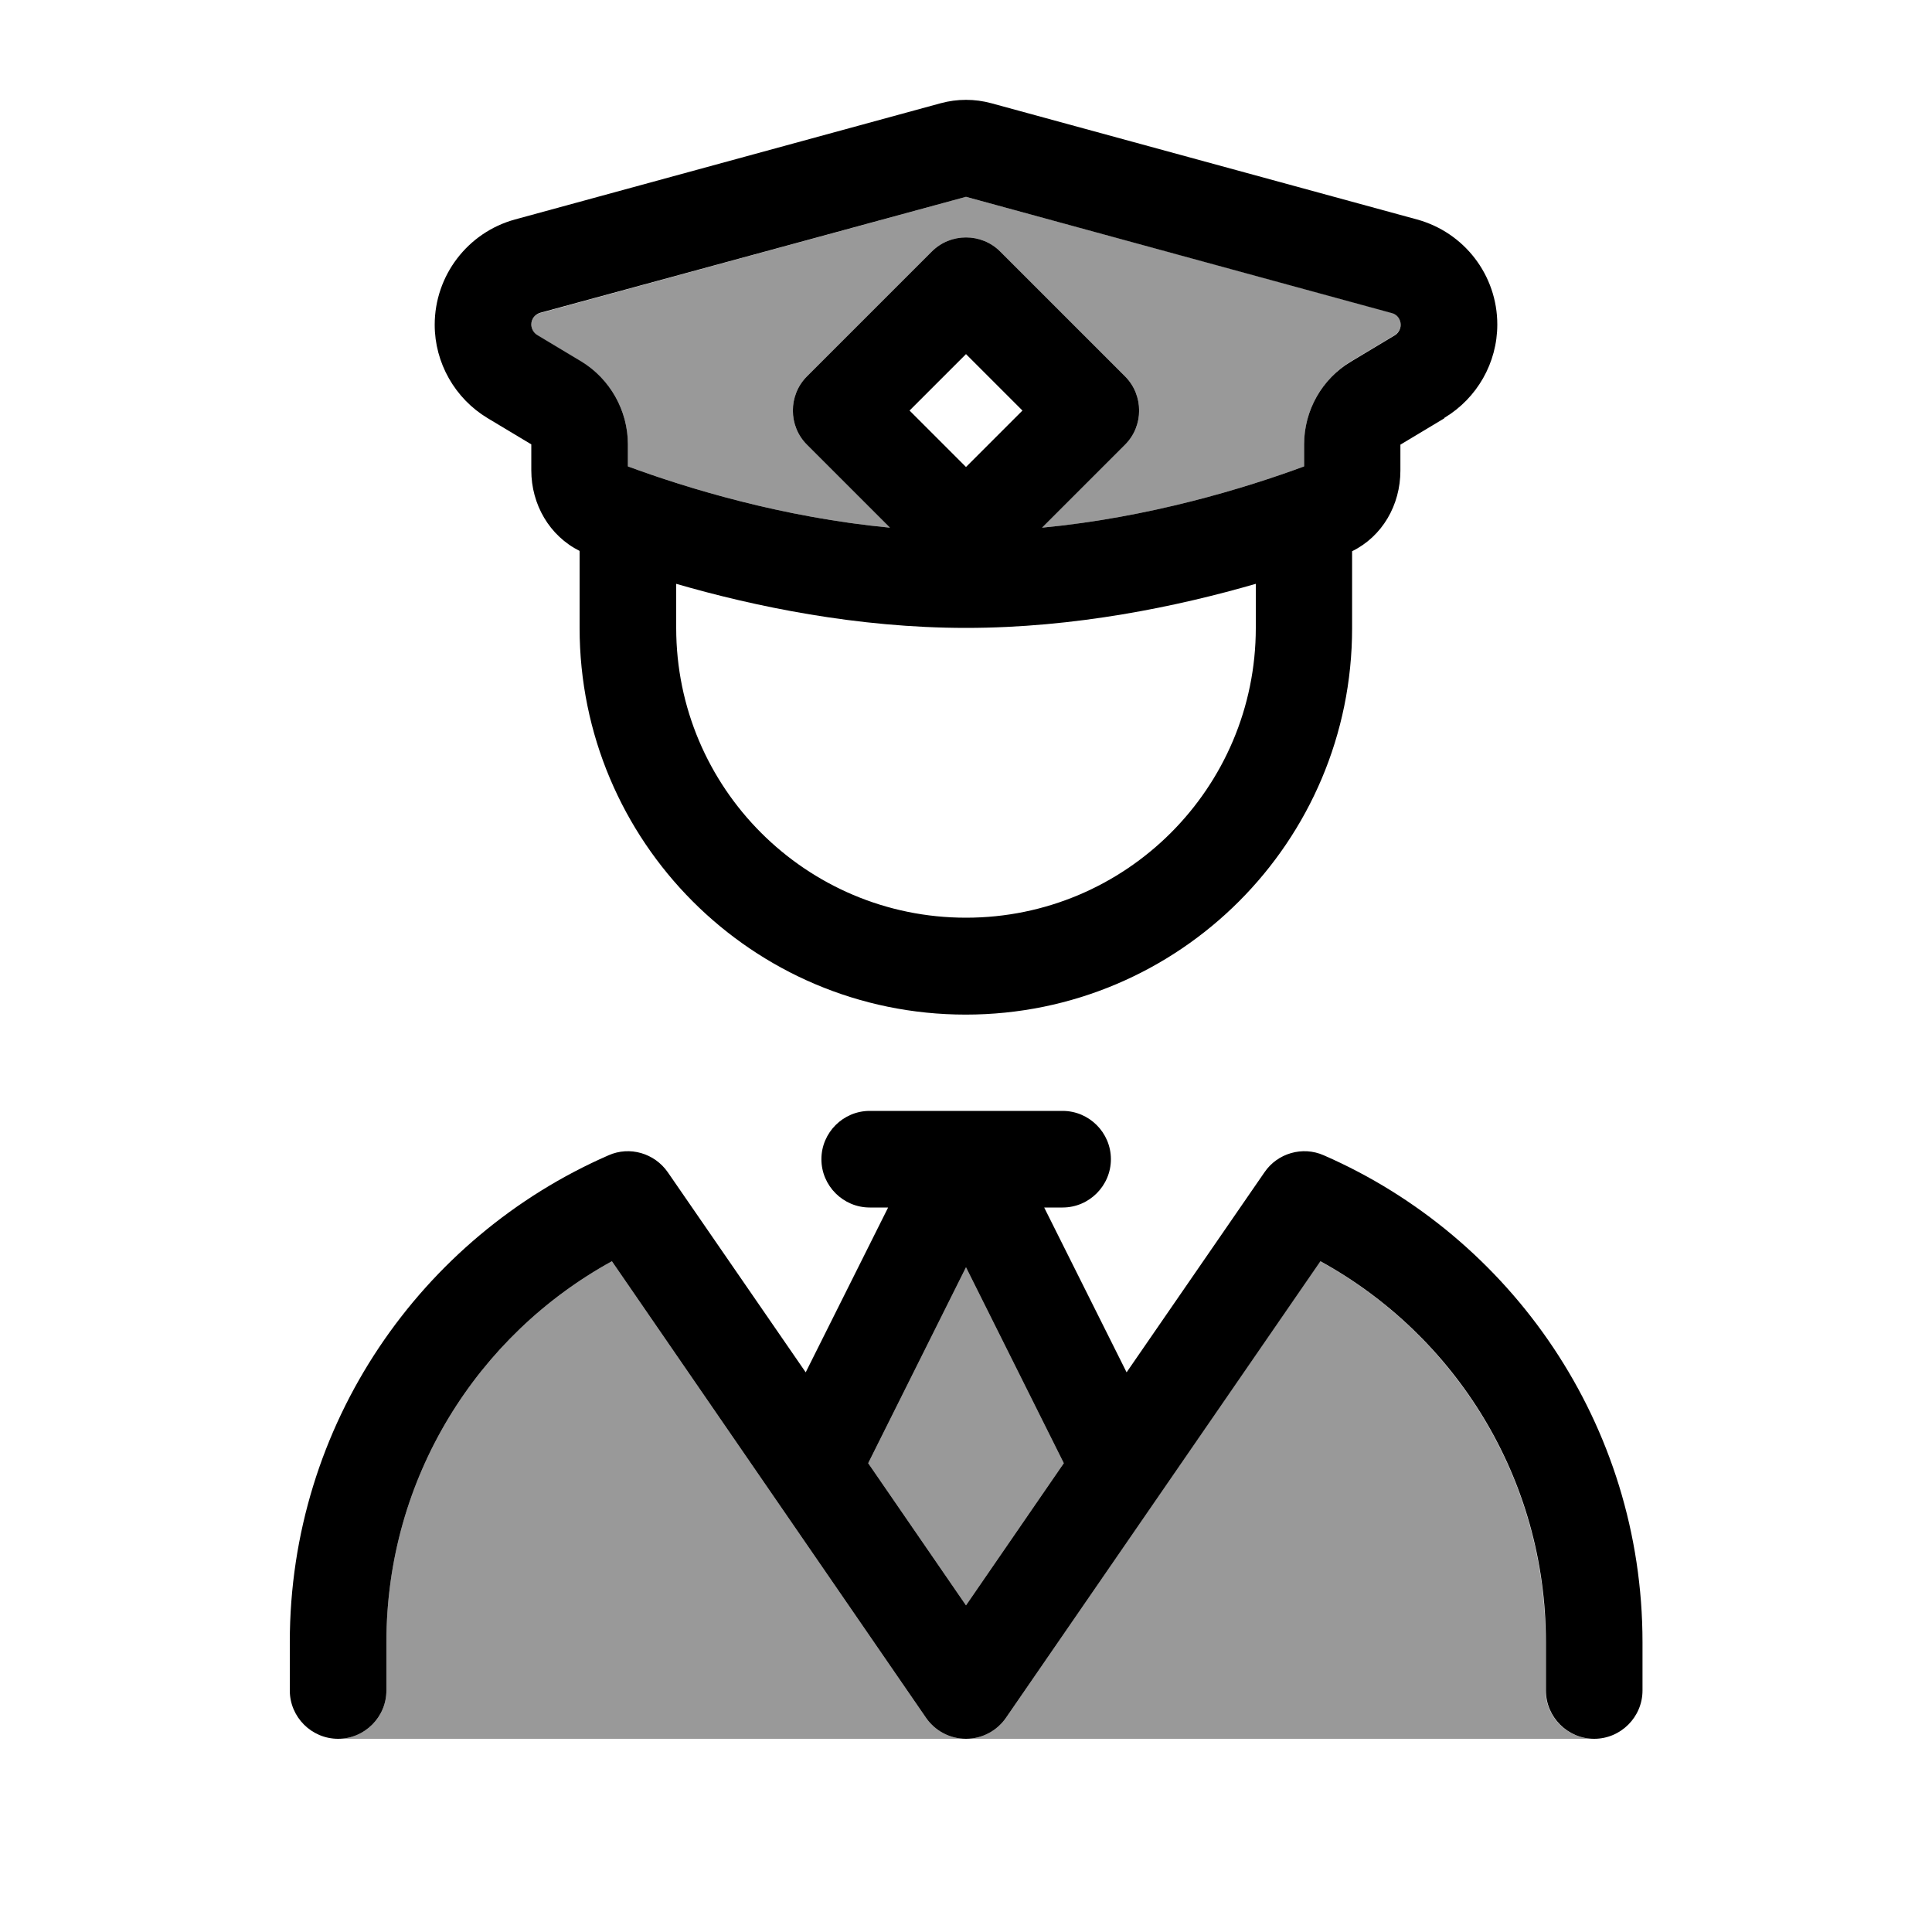
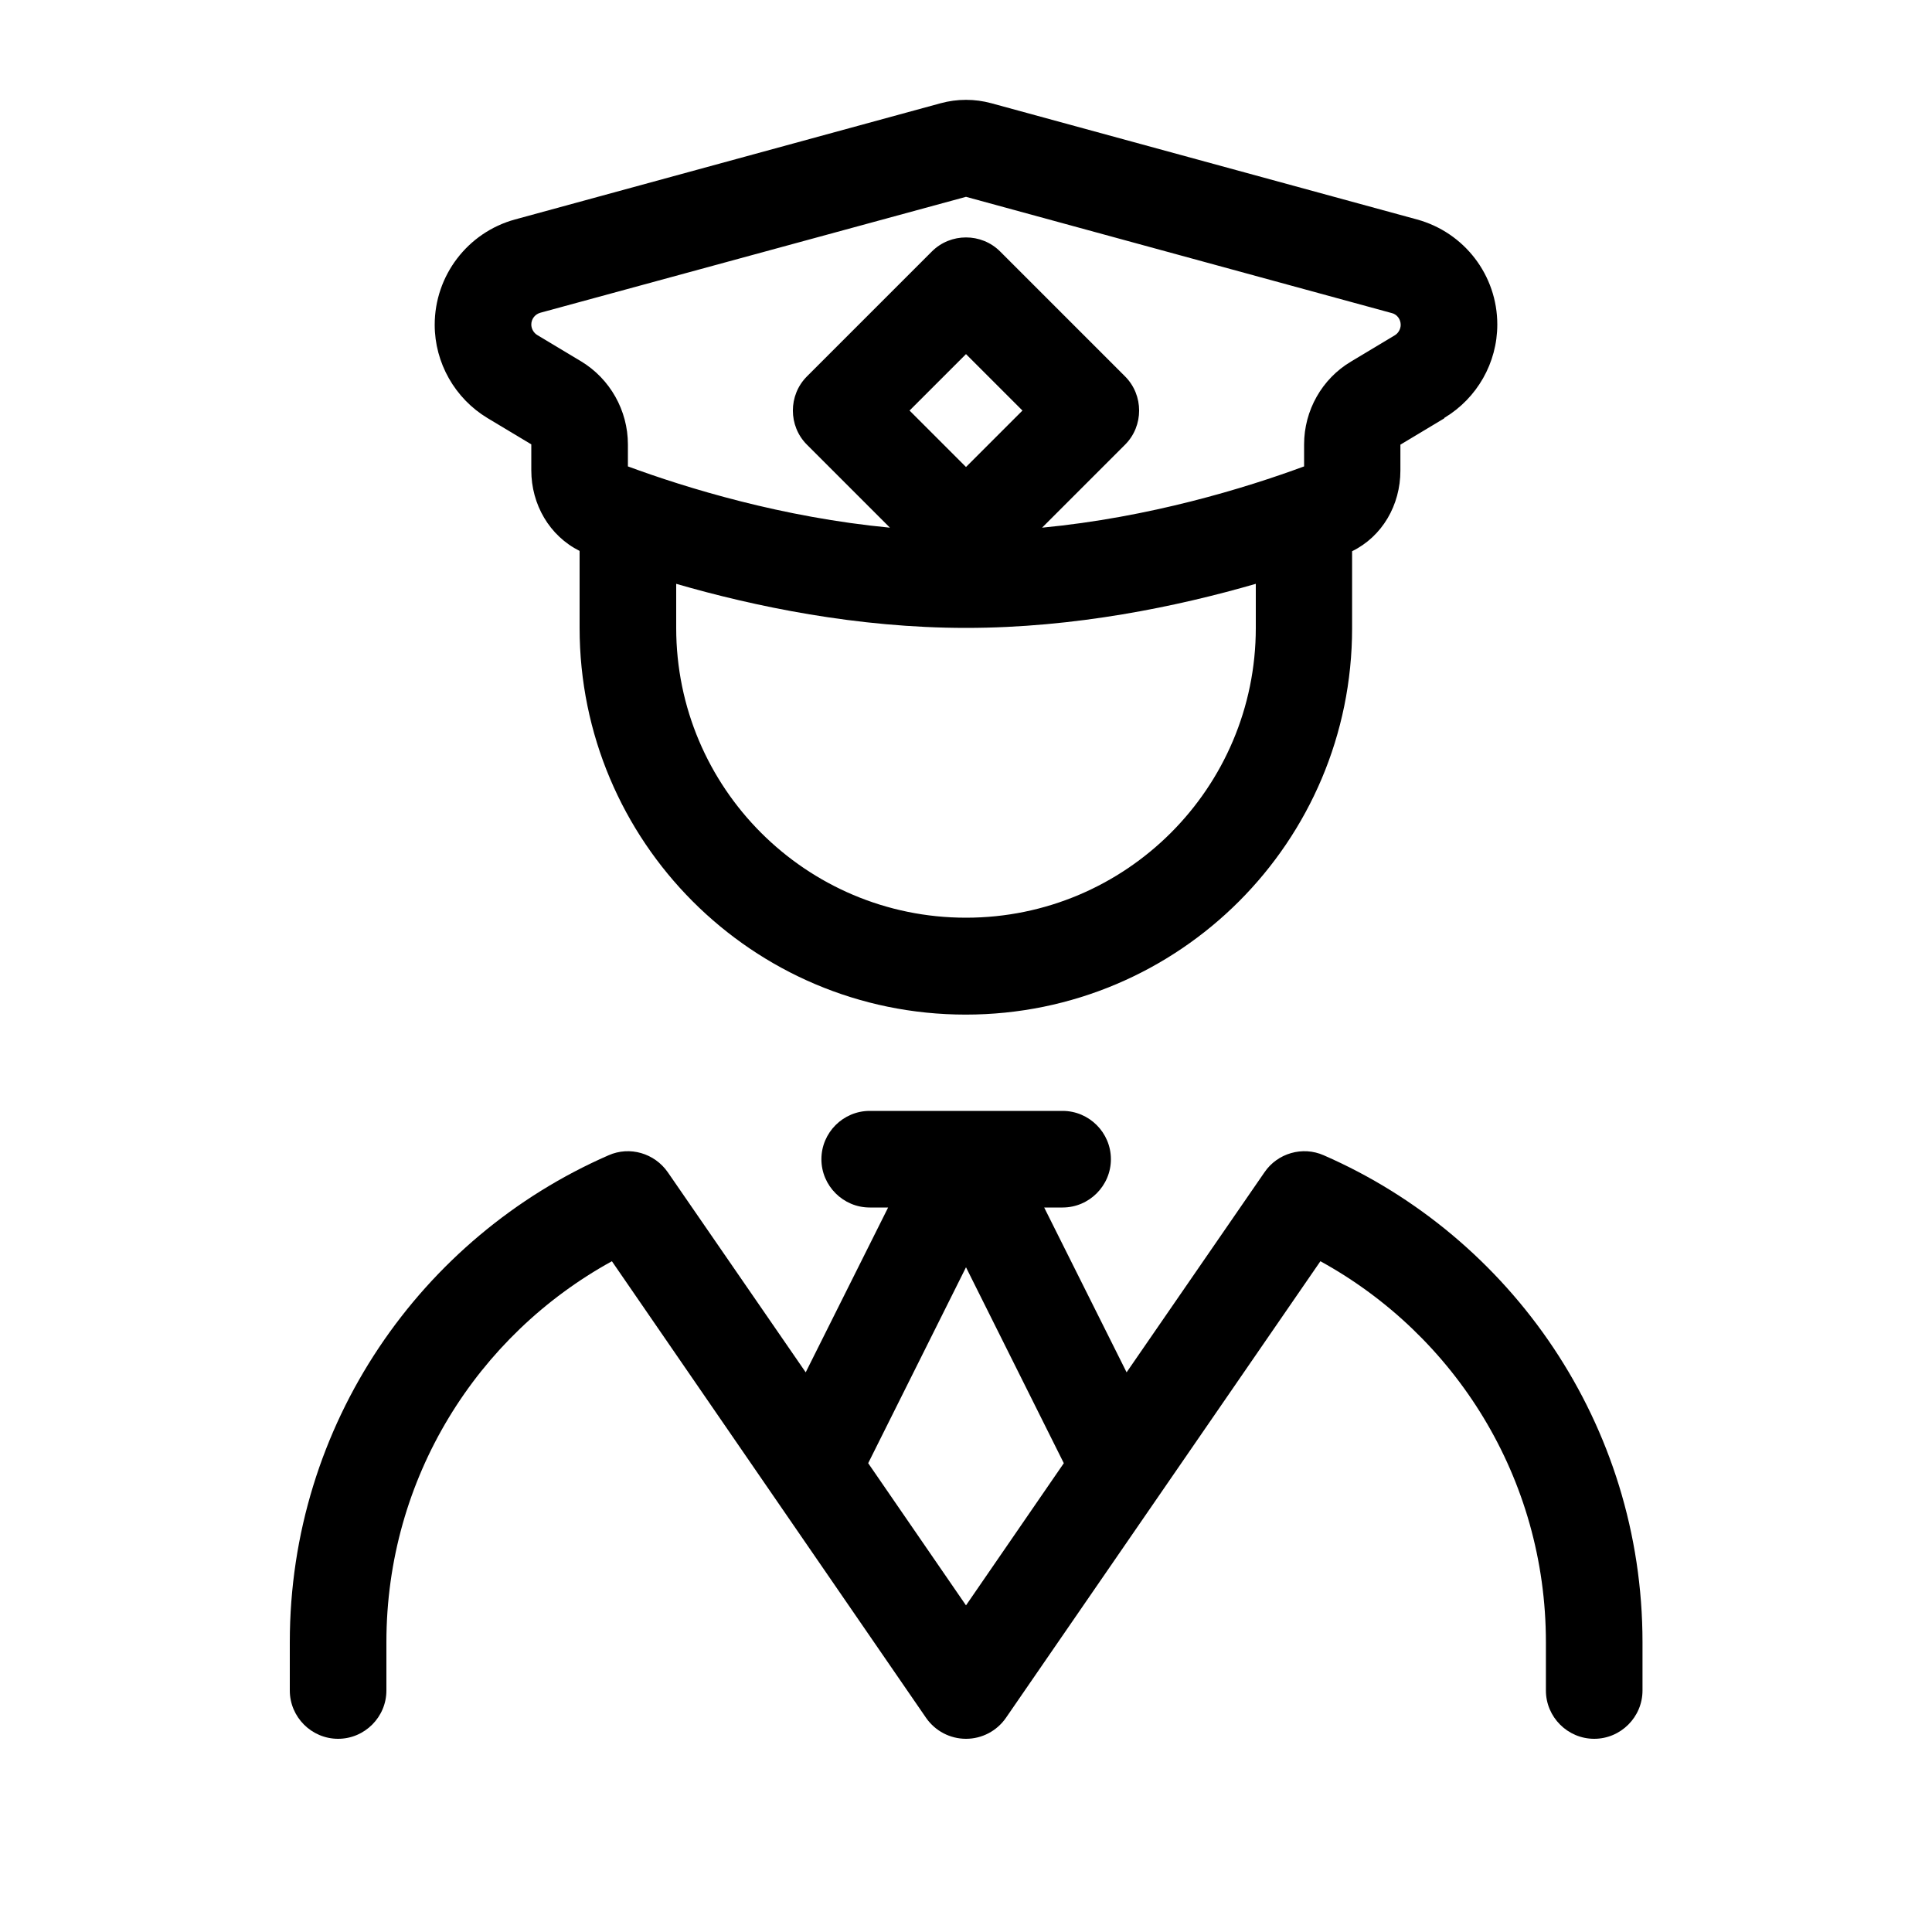
<svg xmlns="http://www.w3.org/2000/svg" viewBox="0 0 640 640">
-   <path opacity=".4" fill="currentColor" d="M112 576C120.8 576 128 568.8 128 560L128 544C128 489.6 158.1 442.3 202.7 417.8L306.8 569.1C309.8 573.4 314.7 576 320 576L112 576zM176 107.6C176 105.8 177.2 104.1 179 103.7L320 65.2L461 103.6C462.8 104.1 464 105.7 464 107.5C464 108.9 463.2 110.3 462 111L447.5 119.7C437.9 125.5 432 136 432 147.2L432 154.5C412.5 161.7 380.8 171.4 345.2 174.8L372.7 147.3C378.9 141.1 378.9 130.9 372.7 124.7L331.3 83.3C325.1 77.1 314.9 77.1 308.7 83.3L267.3 124.7C261.1 130.9 261.1 141.1 267.3 147.3L294.8 174.8C259.2 171.4 227.5 161.7 208 154.5L208 147.2C208 136 202.1 125.5 192.5 119.8L178 111.1C176.8 110.4 176 109 176 107.6zM287.6 484.7L320 419.8L352.4 484.7L320 531.8L287.6 484.7zM320 576C325.3 576 330.2 573.4 333.2 569.1L437.3 417.8C481.9 442.3 512 489.6 512 544L512 560C512 568.8 519.2 576 528 576L320 576z" />
  <path fill="currentColor" d="M447.5 119.8L462 111.1C463.2 110.4 464 109 464 107.6C464 105.8 462.8 104.1 461 103.7L320 65.2L179 103.6C177.2 104.1 176 105.7 176 107.5C176 108.9 176.8 110.3 178 111L192.5 119.7C202.1 125.5 208 136 208 147.2L208 154.5C227.5 161.7 259.2 171.4 294.8 174.8L267.3 147.3C261.1 141.1 261.1 130.9 267.3 124.7L308.7 83.3C314.9 77.1 325.1 77.1 331.3 83.3L372.7 124.7C378.9 130.9 378.9 141.1 372.7 147.3L345.2 174.8C380.8 171.4 412.5 161.7 432 154.5L432 147.2C432 136 437.9 125.5 447.5 119.8zM478.4 138.6L463.9 147.3L463.9 155.9C463.9 167.3 457.9 177.7 447.9 182.6L447.9 208.1C447.9 278.8 390.6 336.1 319.9 336.1C249.2 336.1 192 278.7 192 208L192 182.5C182 177.5 176 167.1 176 155.8L176 147.2L161.5 138.5C150.7 132 144 120.2 144 107.6C144 91.3 154.9 77 170.6 72.7L311.6 34.2C317.1 32.7 322.9 32.7 328.4 34.2L469.4 72.7C485.1 77 496 91.2 496 107.5C496 120.2 489.3 131.9 478.5 138.4zM224 193.4L224 208C224 261 267 304 320 304C373 304 416 261 416 208L416 193.4C390.1 200.9 356.1 208 320 208C283.9 208 249.9 200.9 224 193.4zM288 368L352 368C360.8 368 368 375.2 368 384C368 392.8 360.8 400 352 400L345.9 400L373.2 454.6L418.9 388.3C423.2 382 431.5 379.6 438.5 382.7C500.6 409.8 544.1 471.9 544.1 544L544.1 560C544.1 568.8 536.9 576 528.1 576C519.3 576 512.1 568.8 512.1 560L512.1 544C512.1 489.6 482 442.3 437.4 417.8L333.2 569.1C330.2 573.4 325.3 576 320 576C314.7 576 309.8 573.4 306.8 569.1L202.7 417.8C158.1 442.3 128 489.6 128 544L128 560C128 568.8 120.8 576 112 576C103.2 576 96 568.8 96 560L96 544C96 471.8 139.5 409.8 201.6 382.7C208.6 379.6 216.8 382 221.2 388.3L266.9 454.6L294.2 400L288.1 400C279.3 400 272.1 392.8 272.1 384C272.1 375.2 279.3 368 288.1 368zM287.6 484.7L320 531.8L352.4 484.7L320 419.8L287.6 484.7zM301.3 136L320 154.7L338.7 136L320 117.3L301.3 136z" />
</svg>